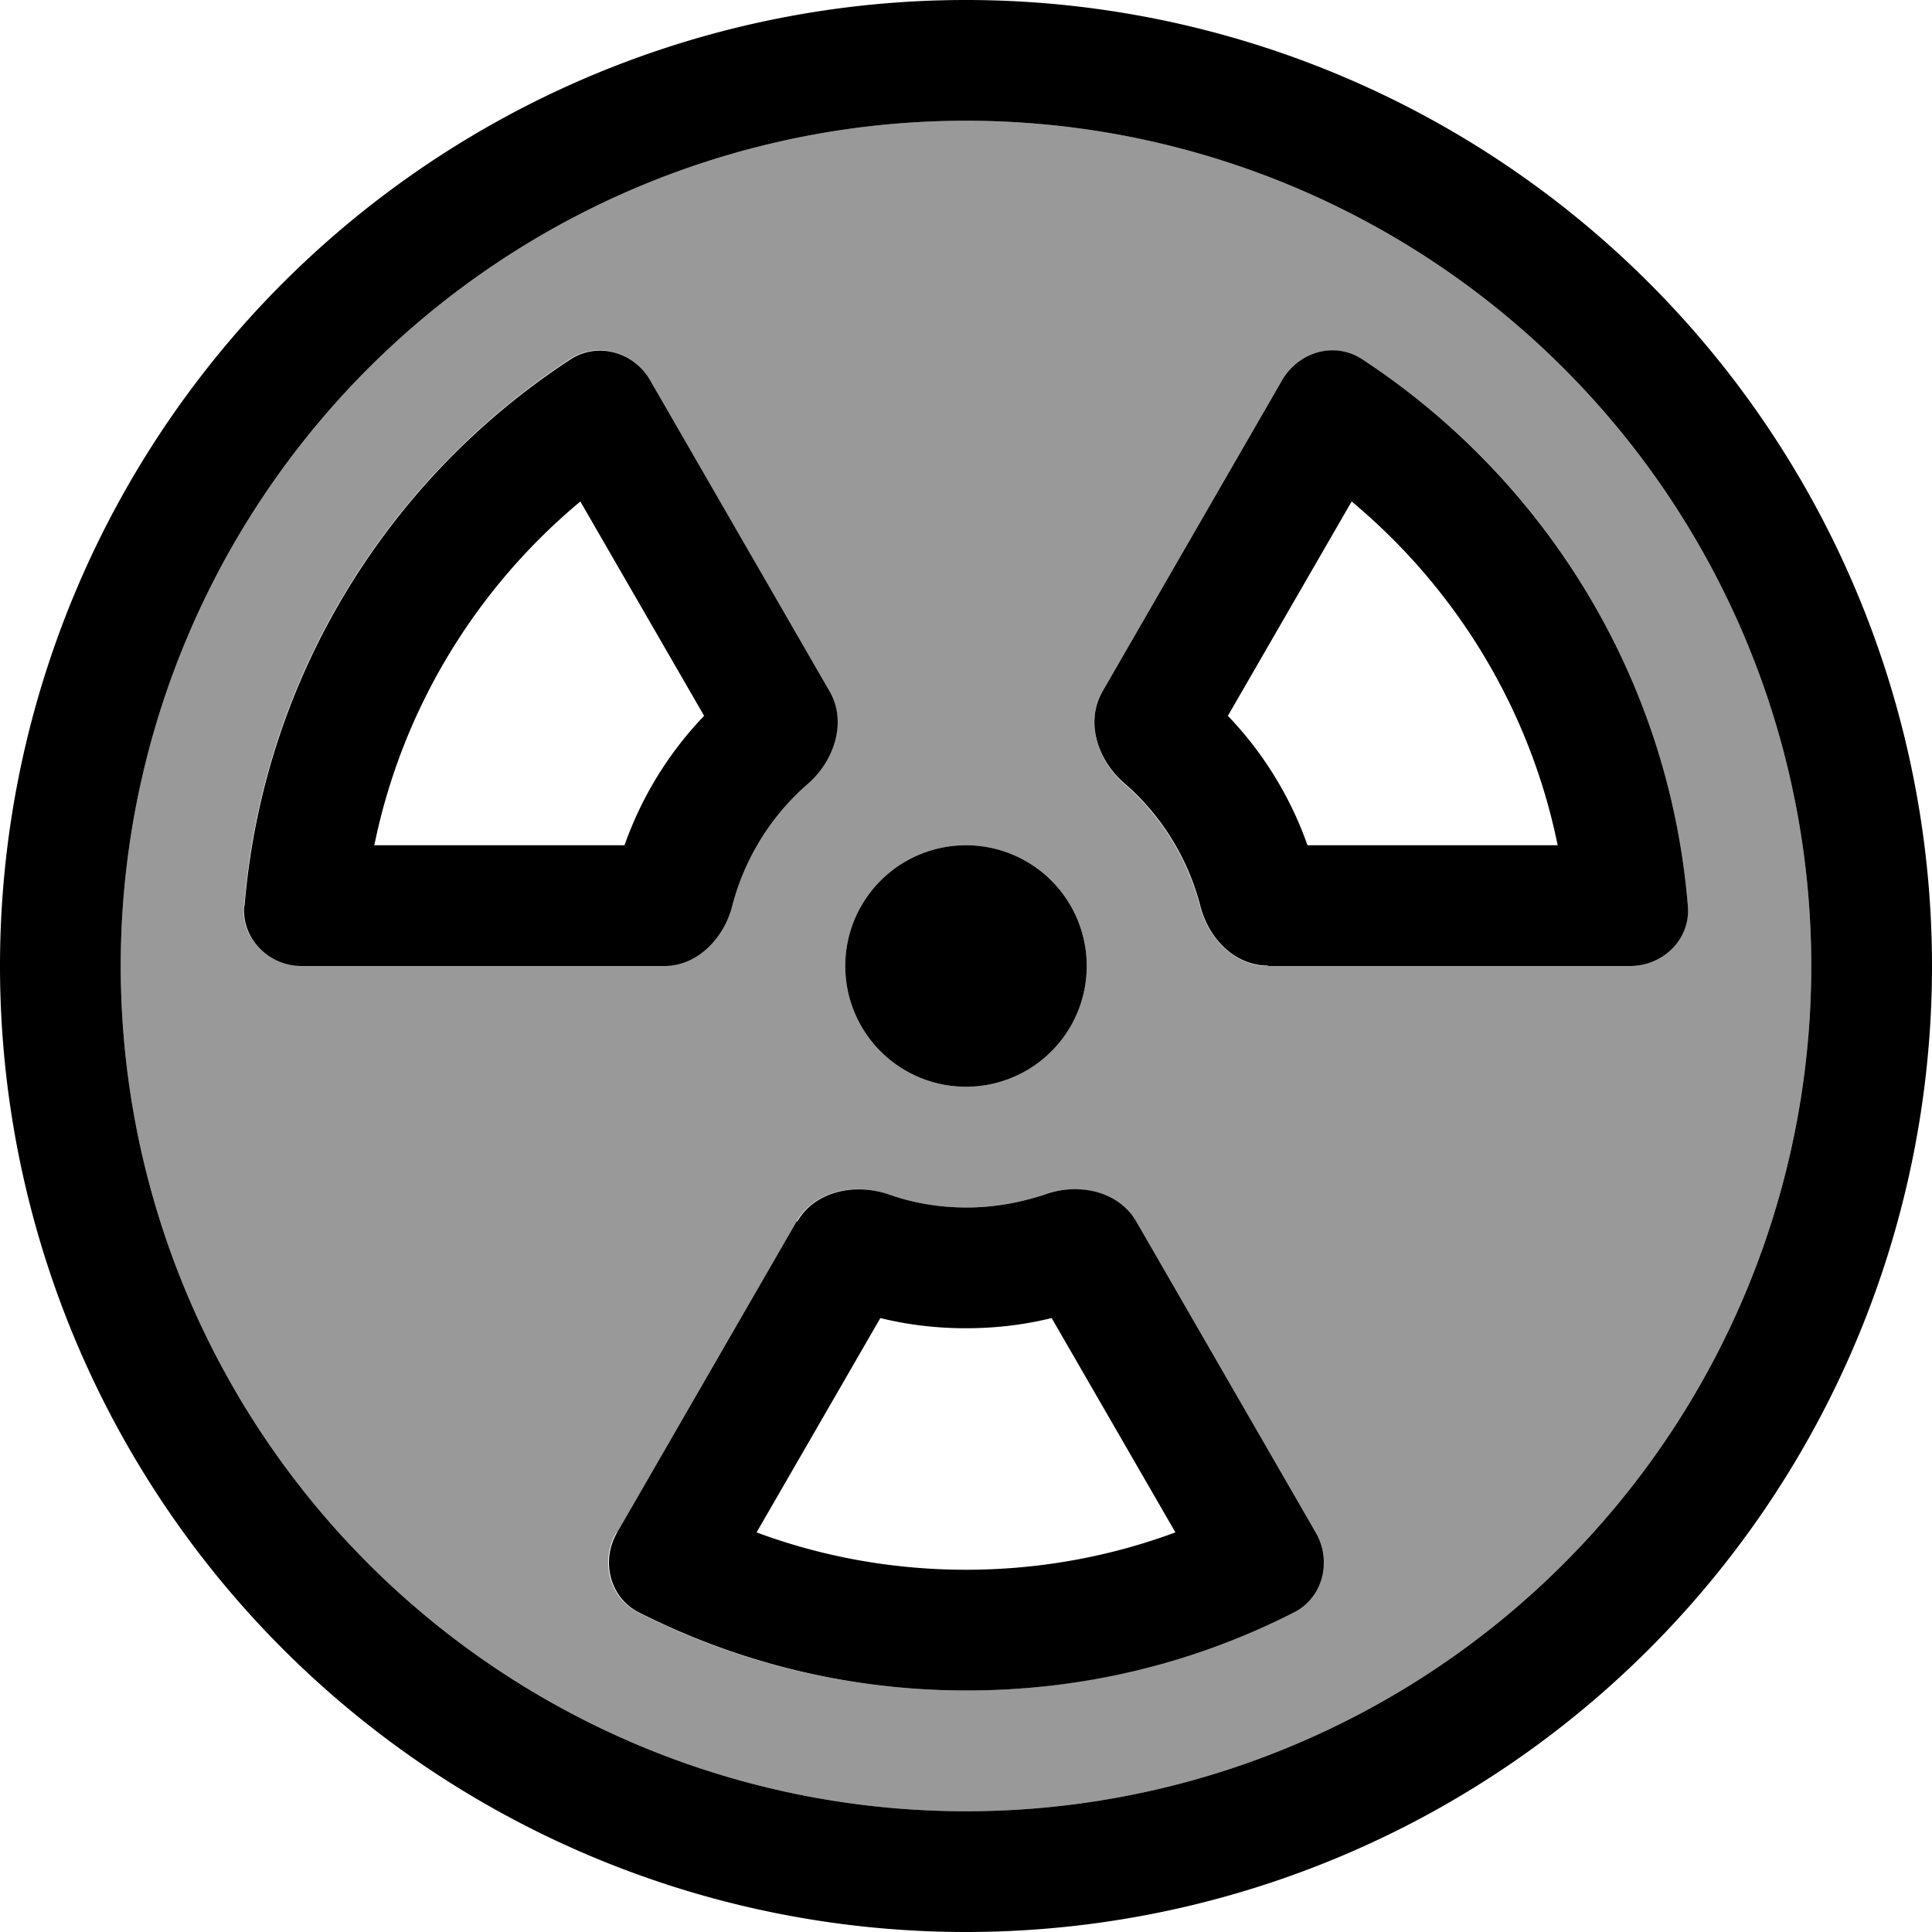
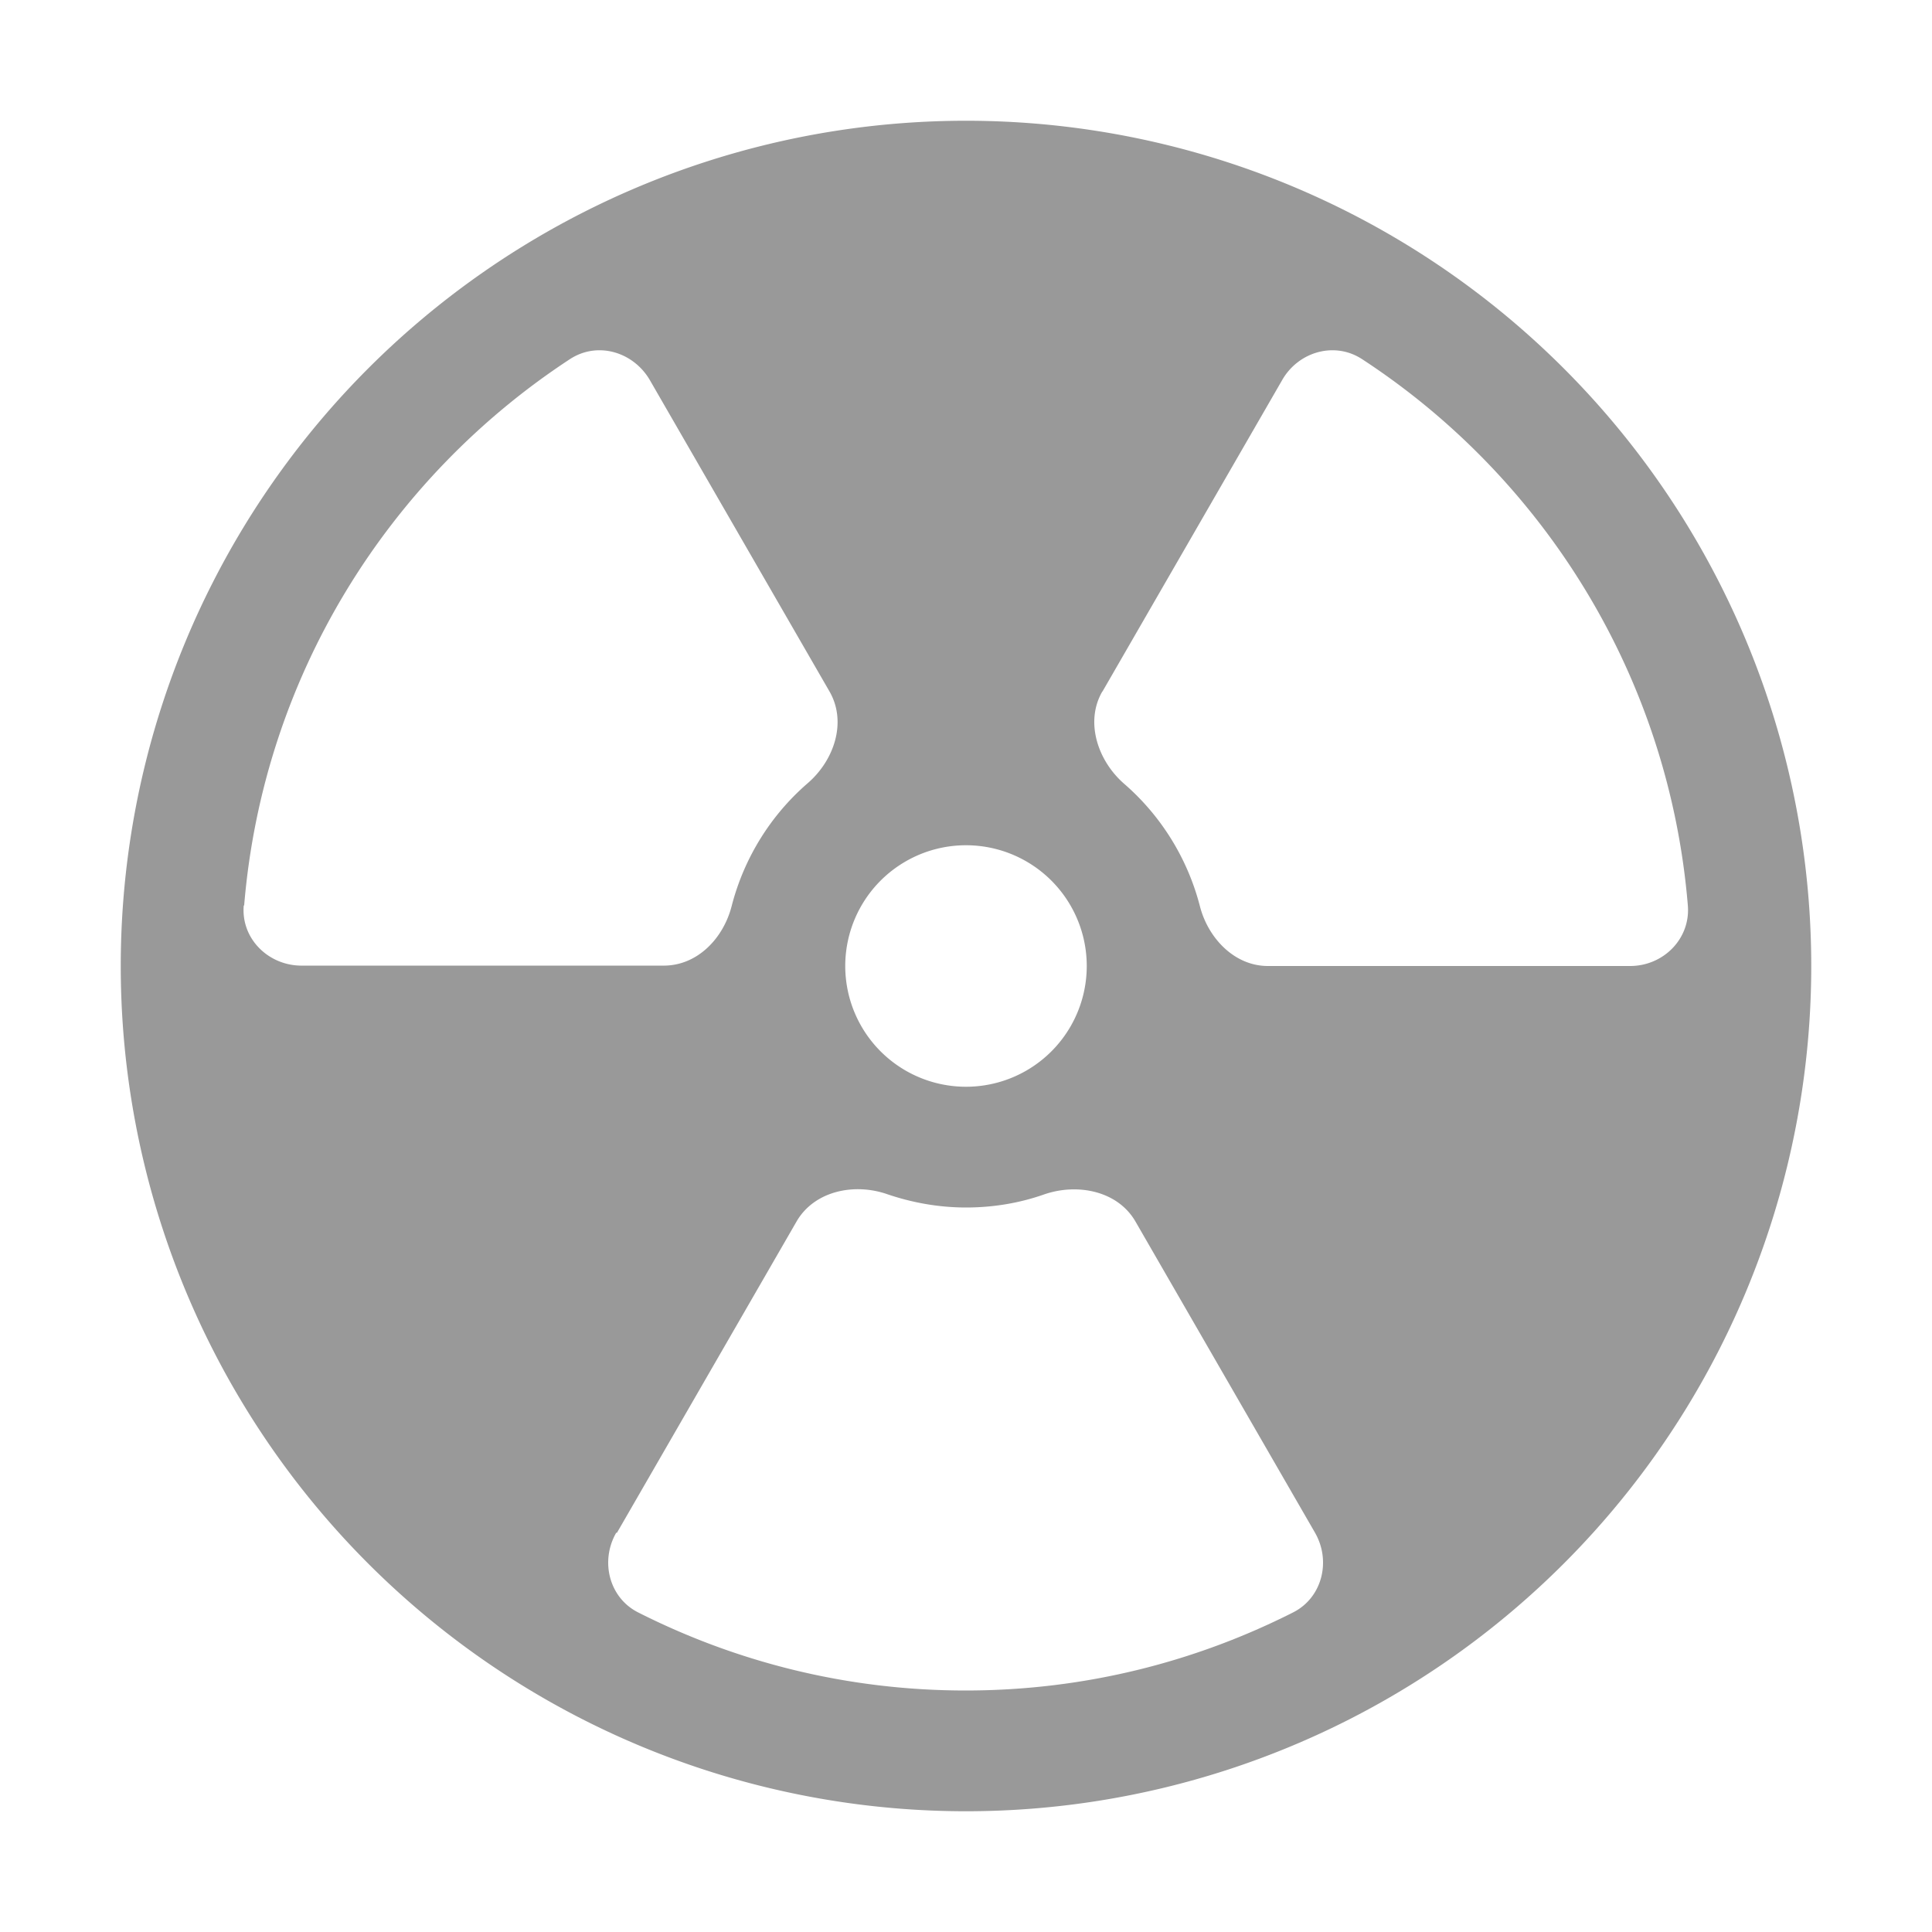
<svg xmlns="http://www.w3.org/2000/svg" viewBox="0 0 512 512">
  <path style="fill:currentColor;opacity:.4" d="M32 256a224 224 0 1 0 448 0 224 224 0 1 0 -448 0zm32.7-16c5-60.6 38.1-113.2 86.3-144.8 7.3-4.8 16.8-2 21.2 5.5l47.6 82.5c4.7 8.1 1.3 18.3-5.8 24.4-9.7 8.4-16.8 19.7-20.1 32.5-2.2 8.6-9.1 15.8-18 15.8-32 0-64 0-96 0-8.8 0-16.1-7.2-15.3-16zm98.8 166.2l47.6-82.5c4.7-8.1 15.3-10.3 24.1-7.2 6.5 2.2 13.5 3.5 20.8 3.5s14.3-1.2 20.8-3.5c8.8-3 19.4-.9 24.1 7.2l47.6 82.5c4.3 7.5 1.9 17.2-5.8 21.1-26.1 13.2-55.5 20.7-86.8 20.7s-60.7-7.5-86.8-20.7c-7.7-3.9-10.1-13.6-5.8-21.1zM288 256a32 32 0 1 1 -64 0 32 32 0 1 1 64 0zm4.2-72.8l47.6-82.5c4.3-7.5 13.9-10.3 21.2-5.5 48.2 31.5 81.3 84.2 86.3 144.8 .7 8.8-6.5 16-15.3 16-32 0-64 0-96 0-8.8 0-15.8-7.3-18-15.8-3.3-12.8-10.4-24.1-20.1-32.5-7-6.1-10.4-16.4-5.8-24.4z" />
-   <path style="fill:currentColor;opacity:1" d="M256 32a224 224 0 1 1 0 448 224 224 0 1 1 0-448zm0 480a256 256 0 1 0 0-512 256 256 0 1 0 0 512zM99.2 224c7.4-36.3 27.1-68.2 54.6-91.1l32.8 56.8c-9.3 9.7-16.5 21.3-21.1 34.3l-66.3 0zM200.5 406.1l32.8-56.8c7.3 1.8 14.9 2.7 22.7 2.7s15.4-.9 22.7-2.7l32.8 56.8c-17.3 6.4-36 9.9-55.5 9.9s-38.3-3.5-55.5-9.9zM412.8 224l-66.3 0c-4.6-13-11.8-24.6-21.1-34.3l32.8-56.8c27.5 22.9 47.2 54.8 54.6 91.1zM64.7 240c-.7 8.8 6.5 16 15.3 16l96 0c8.8 0 15.8-7.3 18-15.8 3.3-12.8 10.4-24.1 20.1-32.5 7-6.1 10.4-16.4 5.8-24.4l-47.6-82.5c-4.3-7.5-13.9-10.3-21.2-5.5-48.2 31.5-81.3 84.2-86.3 144.8zm146.4 83.7l-47.6 82.5c-4.3 7.5-1.9 17.2 5.8 21.1 26.1 13.2 55.5 20.7 86.8 20.7s60.7-7.4 86.8-20.7c7.7-3.9 10.1-13.6 5.8-21.1l-47.6-82.5c-4.7-8.1-15.3-10.3-24.1-7.2-6.5 2.2-13.5 3.5-20.8 3.5s-14.3-1.2-20.8-3.5c-8.8-3-19.4-.9-24.1 7.2zM336 256l96 0c8.8 0 16.1-7.2 15.3-16-5-60.6-38.1-113.2-86.3-144.8-7.3-4.8-16.8-2-21.2 5.5l-47.6 82.5c-4.7 8.1-1.3 18.3 5.8 24.4 9.7 8.4 16.8 19.7 20.1 32.5 2.2 8.6 9.1 15.8 18 15.8zm-80 32a32 32 0 1 0 0-64 32 32 0 1 0 0 64z" />
</svg>